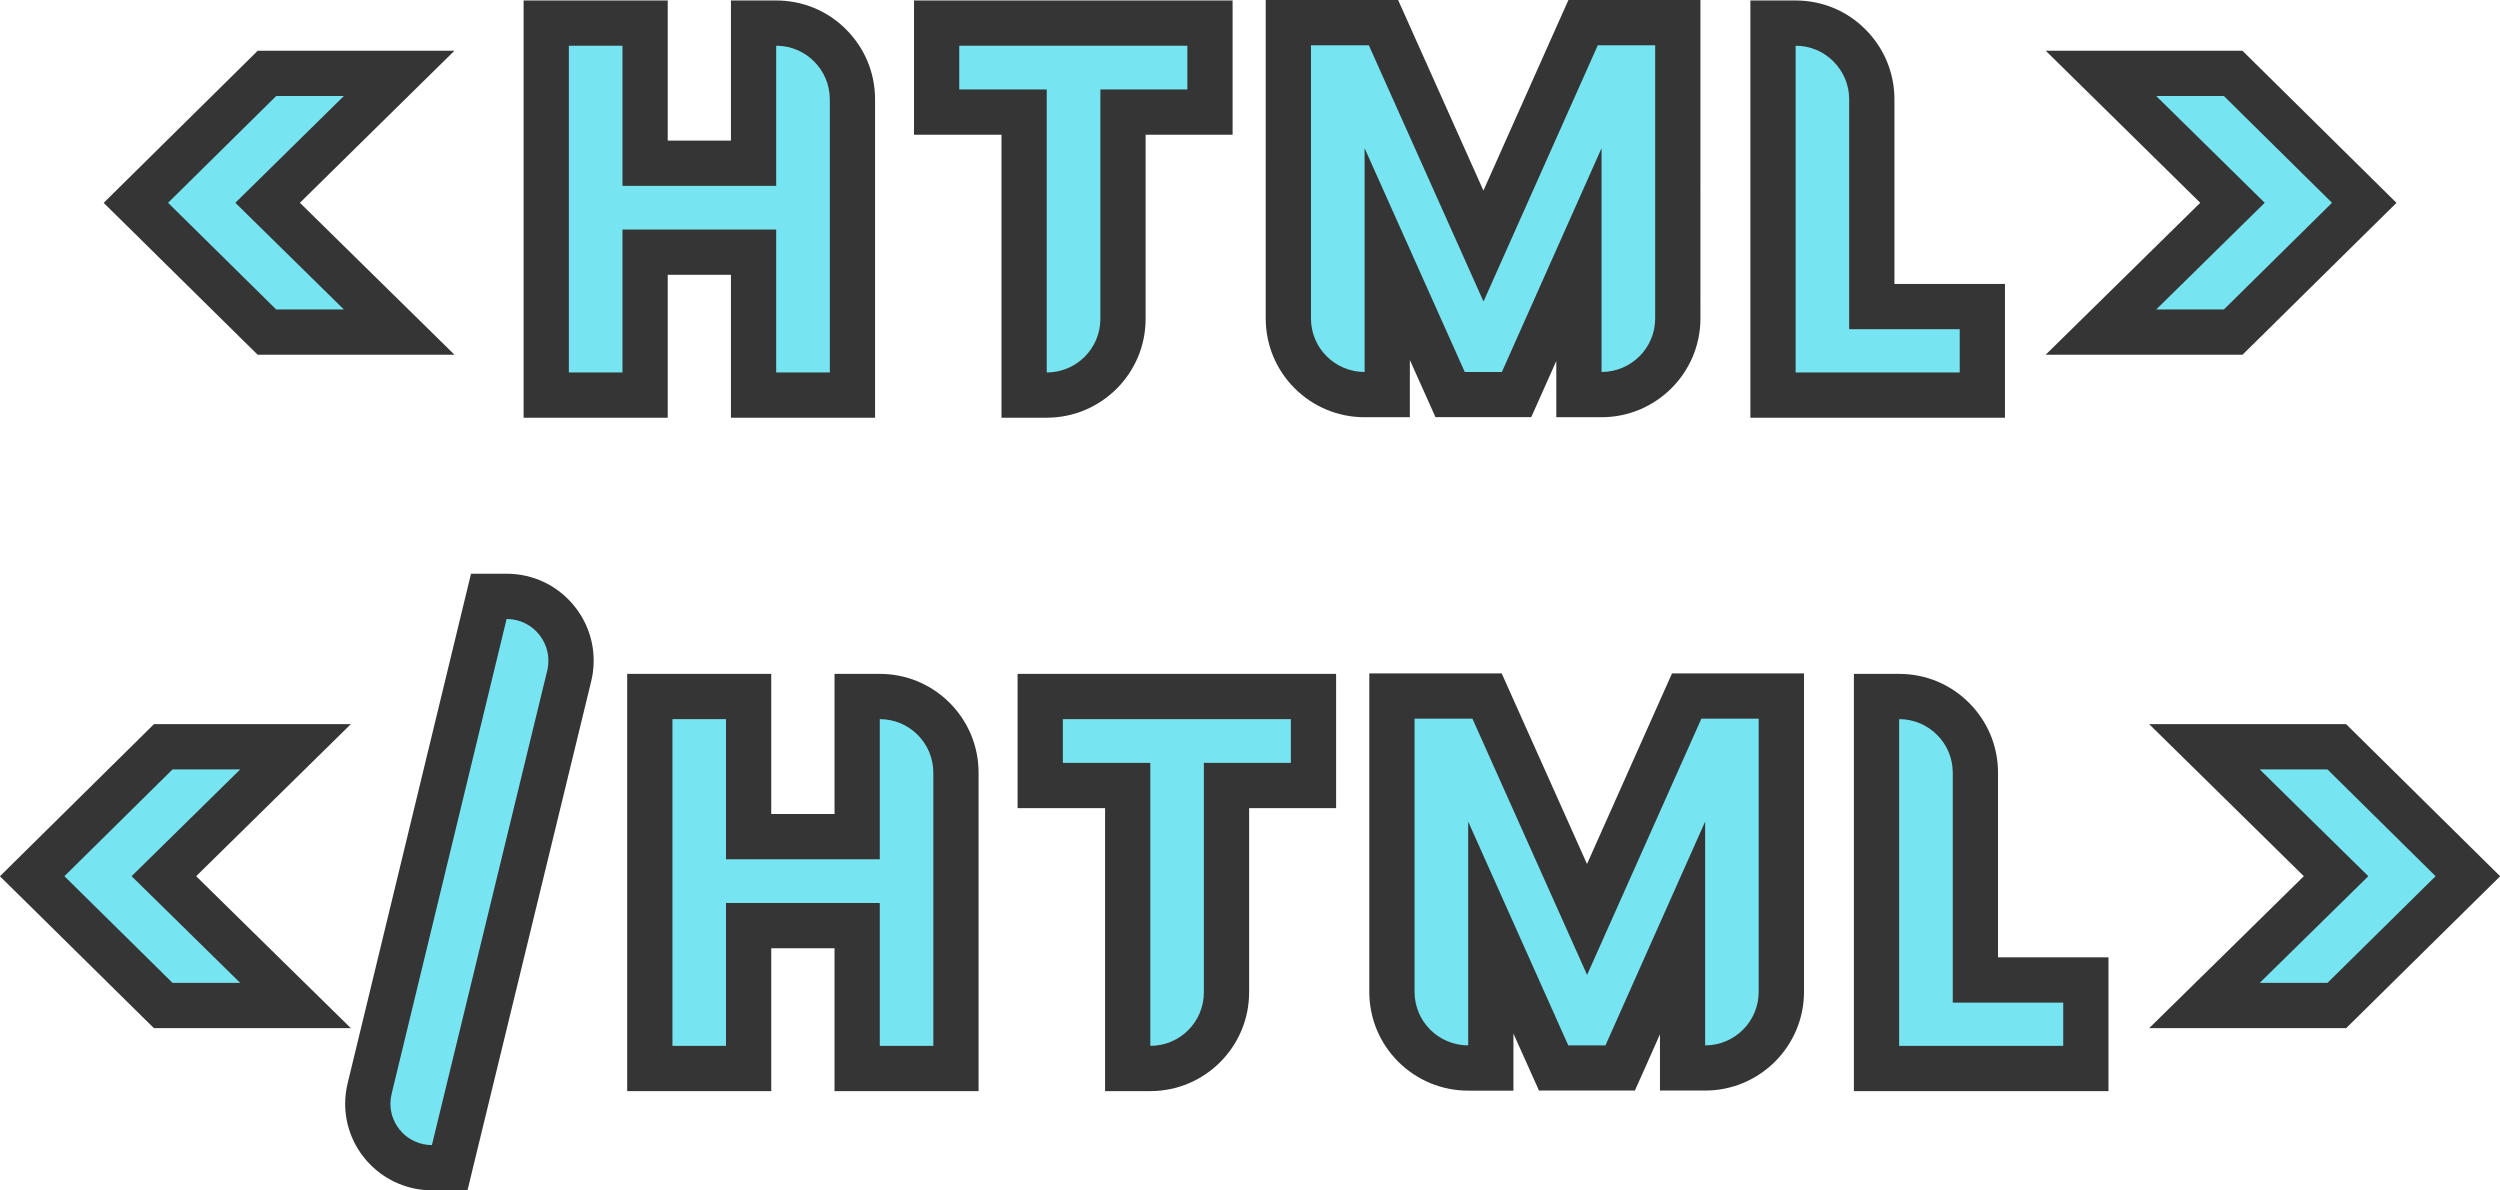
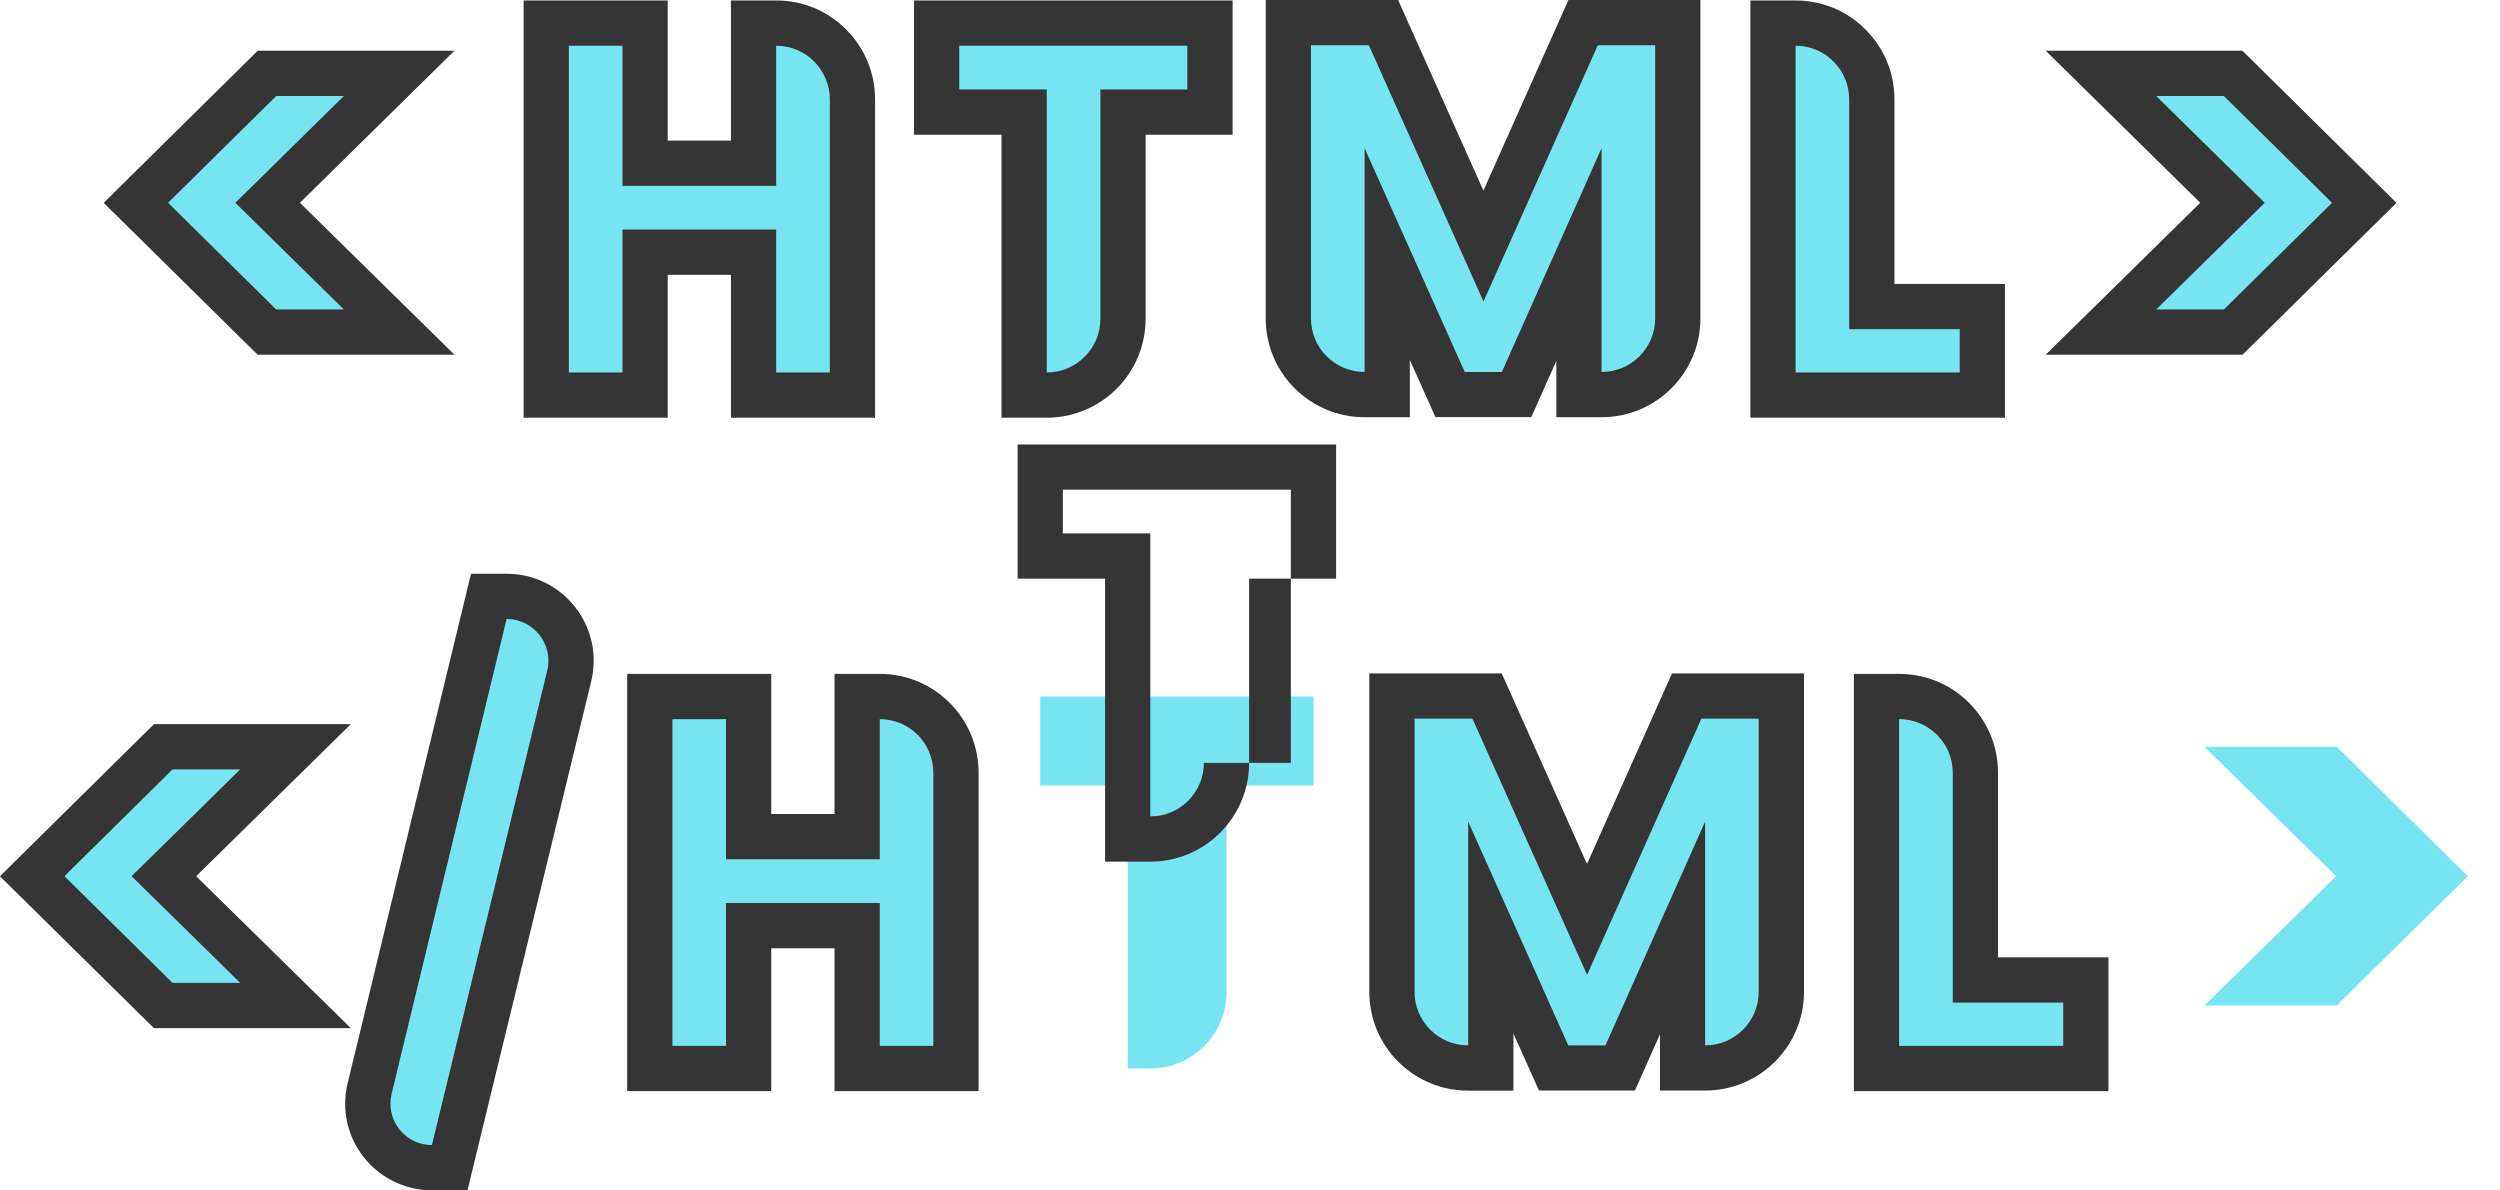
<svg xmlns="http://www.w3.org/2000/svg" id="Capa_2" viewBox="0 0 313.26 149.15">
  <defs>
    <style>.cls-1{fill:#77e5f1;}.cls-2{fill:#353535;}</style>
  </defs>
  <g id="Illustration">
    <g>
      <g>
        <g>
          <polygon class="cls-1" points="33.44 41.61 17.02 25.41 33.44 9.19 50.01 9.19 33.53 25.41 50.01 41.61 33.44 41.61" />
          <path class="cls-2" d="M43.09,12.03l-13.6,13.38,13.6,13.37h-8.48l-13.55-13.37,13.55-13.38h8.48m13.85-5.67h-24.65l-1.66,1.64-13.55,13.38-4.09,4.04,4.09,4.03,13.55,13.37,1.66,1.63h24.66l-9.88-9.71-9.49-9.33,9.49-9.34,9.87-9.71h0Z" />
        </g>
        <g>
          <path class="cls-1" d="M94.42,49.5V31.59h-13.59v17.91h-12.39V2.89h12.39V20.45h13.59V2.89h2.83c2.56,0,4.97,1,6.76,2.81,1.8,1.8,2.79,4.2,2.79,6.75V49.5h-12.39Z" />
          <path class="cls-2" d="M97.26,5.73c1.86,0,3.54,.75,4.75,1.97,1.22,1.22,1.97,2.9,1.97,4.75V46.67h-6.72V28.76h-19.26v17.91h-6.72V5.73h6.72V23.29h19.26V5.73M97.26,.06h-5.67V17.62h-7.92V.06h-18.06V52.34h18.06v-17.91h7.92v17.91h18.06V12.45c0-3.31-1.29-6.42-3.63-8.76C103.7,1.35,100.58,.06,97.26,.06h0Z" />
        </g>
        <g>
          <path class="cls-1" d="M128.32,49.5V14.04h-10.96V2.89h34.25V14.04h-10.9v25.92c0,5.26-4.29,9.54-9.55,9.54h-2.83Z" />
          <path class="cls-2" d="M148.78,5.73v5.48h-10.9v28.75c0,3.71-3.01,6.71-6.72,6.71V11.21h-10.96V5.73h28.58M154.45,.06h-39.92V16.88h10.96V52.34h5.67c6.83,0,12.39-5.55,12.39-12.38V16.88h10.9V.06h0Z" />
        </g>
        <g>
          <path class="cls-1" d="M197.84,49.44V31.9l-7.81,17.54h-8.33l-7.88-17.6v17.6h-2.83c-2.54,0-4.94-.99-6.75-2.78-1.81-1.81-2.81-4.21-2.81-6.76V2.83h11.92l12.53,28,12.49-28h11.86V39.9c0,5.26-4.29,9.54-9.56,9.54h-2.83Z" />
          <path class="cls-2" d="M207.4,5.67V39.9c0,3.71-3.01,6.71-6.72,6.71V18.57l-12.49,28.04h-4.65l-12.55-28.04v28.04c-1.85,0-3.53-.75-4.75-1.96-1.22-1.22-1.97-2.89-1.97-4.75V5.67h7.25l14.37,32.11,14.32-32.11h7.19m5.67-5.67h-16.54l-1.5,3.36-9.15,20.52-9.19-20.53-1.5-3.35h-16.59V39.9c0,3.31,1.29,6.42,3.63,8.76,2.36,2.34,5.46,3.62,8.76,3.62h5.67v-7.17l1.71,3.81,1.5,3.35h12l1.5-3.36,1.64-3.68v7.05h5.67c6.83,0,12.39-5.55,12.39-12.38V0h0Z" />
        </g>
        <g>
          <path class="cls-1" d="M222.16,49.5V2.89h2.83c2.56,0,4.96,1,6.75,2.81,1.8,1.8,2.79,4.2,2.79,6.75v25.96h13.85v11.09h-26.23Z" />
          <path class="cls-2" d="M225,5.73c1.85,0,3.53,.75,4.74,1.97,1.22,1.22,1.97,2.9,1.97,4.75v28.8h13.85v5.42h-20.56V5.73m0-5.67h-5.67V52.34h31.9v-16.76h-13.85V12.45c0-3.31-1.29-6.42-3.63-8.76-2.32-2.34-5.43-3.63-8.75-3.63h0Z" />
        </g>
        <g>
          <polygon class="cls-1" points="263.25 41.61 279.73 25.41 263.25 9.19 279.82 9.19 296.24 25.41 279.82 41.61 263.25 41.61" />
          <path class="cls-2" d="M278.66,12.03l13.55,13.38-13.55,13.37h-8.48l13.6-13.37-13.6-13.38h8.48m2.33-5.67h-24.65l9.87,9.71,9.49,9.34-9.49,9.33-9.88,9.71h24.66l1.66-1.63,13.55-13.37,4.09-4.03-4.09-4.04-13.55-13.38-1.66-1.64h0Z" />
        </g>
      </g>
      <g>
        <g>
          <polygon class="cls-1" points="20.46 125.99 4.04 109.79 20.46 93.57 37.03 93.57 20.53 109.79 37.03 125.99 20.46 125.99" />
          <path class="cls-2" d="M30.1,96.41l-13.61,13.38,13.61,13.37h-8.48l-13.55-13.37,13.55-13.38h8.48m13.85-5.67H19.29l-1.66,1.64-13.55,13.38-4.09,4.04,4.09,4.03,13.55,13.37,1.66,1.63h24.67l-9.89-9.71-9.49-9.33,9.5-9.34,9.88-9.71h0Z" />
        </g>
        <g>
          <path class="cls-1" d="M107.41,133.88v-17.9h-13.6v17.9h-12.38v-46.61h12.38v17.56h13.6v-17.56h2.83c2.55,0,4.95,1,6.75,2.8,1.8,1.8,2.79,4.2,2.79,6.75v37.05h-12.38Z" />
          <path class="cls-2" d="M110.24,90.11c1.86,0,3.53,.75,4.75,1.97,1.21,1.21,1.96,2.89,1.96,4.75v34.22h-6.71v-17.9h-19.27v17.9h-6.71v-40.94h6.71v17.56h19.27v-17.56m0-5.67h-5.67v17.56h-7.93v-17.56h-18.05v52.28h18.05v-17.9h7.93v17.9h18.05v-39.89c0-3.31-1.29-6.42-3.62-8.76-2.34-2.34-5.45-3.63-8.76-3.63h0Z" />
        </g>
        <g>
          <path class="cls-1" d="M141.31,133.88v-35.46h-10.96v-11.15h34.24v11.15h-10.9v25.92c0,5.26-4.28,9.54-9.54,9.54h-2.83Z" />
-           <path class="cls-2" d="M161.75,90.11v5.48h-10.9v28.75c0,3.71-3,6.71-6.71,6.71v-35.46h-10.96v-5.48h28.57m5.67-5.67h-39.91v16.82h10.96v35.46h5.67c6.83,0,12.38-5.55,12.38-12.38v-23.08h10.9v-16.82h0Z" />
+           <path class="cls-2" d="M161.75,90.11v5.48h-10.9c0,3.71-3,6.71-6.71,6.71v-35.46h-10.96v-5.48h28.57m5.67-5.67h-39.91v16.82h10.96v35.46h5.67c6.83,0,12.38-5.55,12.38-12.38v-23.08h10.9v-16.82h0Z" />
        </g>
        <g>
          <path class="cls-1" d="M210.83,133.82v-17.54l-7.82,17.54h-8.34l-7.87-17.59v17.59h-2.83c-2.54,0-4.94-.99-6.75-2.78-1.81-1.81-2.81-4.21-2.81-6.76v-37.06h11.92l12.53,28,12.49-28h11.85v37.06c0,5.26-4.28,9.54-9.54,9.54h-2.83Z" />
          <path class="cls-2" d="M220.37,90.05v34.23c0,3.71-3,6.71-6.71,6.71v-28.04l-12.49,28.04h-4.66l-12.54-28.04v28.04c-1.85,0-3.53-.75-4.75-1.96-1.22-1.22-1.97-2.9-1.97-4.75v-34.23h7.25l14.37,32.11,14.32-32.11h7.18m5.67-5.67h-16.53l-1.5,3.36-9.15,20.52-9.19-20.53-1.5-3.35h-16.59v39.9c0,3.31,1.29,6.42,3.63,8.76,2.36,2.34,5.47,3.62,8.76,3.62h5.67v-7.15l1.7,3.79,1.5,3.35h12.02l1.5-3.36,1.64-3.69v7.05h5.67c6.83,0,12.38-5.55,12.38-12.38v-39.9h0Z" />
        </g>
        <g>
          <path class="cls-1" d="M235.13,133.88v-46.61h2.83c2.55,0,4.95,1,6.75,2.8,1.8,1.79,2.8,4.19,2.8,6.75v25.96h13.84v11.09h-26.23Z" />
          <path class="cls-2" d="M237.97,90.11c1.85,0,3.53,.75,4.75,1.97,1.22,1.21,1.97,2.89,1.97,4.75v28.8h13.84v5.42h-20.56v-40.94m0-5.67h-5.67v52.28h31.9v-16.76h-13.84v-23.13c0-3.33-1.3-6.44-3.65-8.78-2.32-2.32-5.43-3.61-8.74-3.61h0Z" />
        </g>
        <g>
          <polygon class="cls-1" points="276.22 125.99 292.72 109.79 276.22 93.57 292.8 93.57 309.23 109.79 292.8 125.99 276.22 125.99" />
-           <path class="cls-2" d="M291.64,96.41l13.55,13.38-13.55,13.37h-8.49l13.61-13.37-13.61-13.38h8.49m2.33-5.67h-24.67l9.88,9.71,9.5,9.34-9.49,9.33-9.89,9.71h24.68l1.66-1.63,13.55-13.37,4.09-4.03-4.09-4.04-13.55-13.38-1.66-1.64h0Z" />
        </g>
        <g>
          <path class="cls-1" d="M54.12,146.31c-4.43,0-8.03-3.6-8.03-8.01,0-.64,.08-1.28,.23-1.91l14.93-61.67h2.23c2.49,0,4.81,1.12,6.35,3.09,1.54,1.96,2.09,4.47,1.5,6.89l-14.98,61.62h-2.23Z" />
          <path class="cls-2" d="M63.48,77.56c3.39,0,5.89,3.18,5.09,6.47l-14.45,59.45c-2.93,0-5.2-2.39-5.2-5.18,0-.4,.05-.82,.15-1.23l14.41-59.51m0-5.67h-4.46l-1.05,4.34-14.41,59.51c-.2,.83-.31,1.7-.31,2.56,0,5.98,4.88,10.85,10.87,10.85h4.46l1.05-4.33,14.45-59.45c.79-3.27,.06-6.66-2.02-9.31-2.08-2.65-5.21-4.17-8.58-4.17h0Z" />
        </g>
      </g>
    </g>
  </g>
</svg>